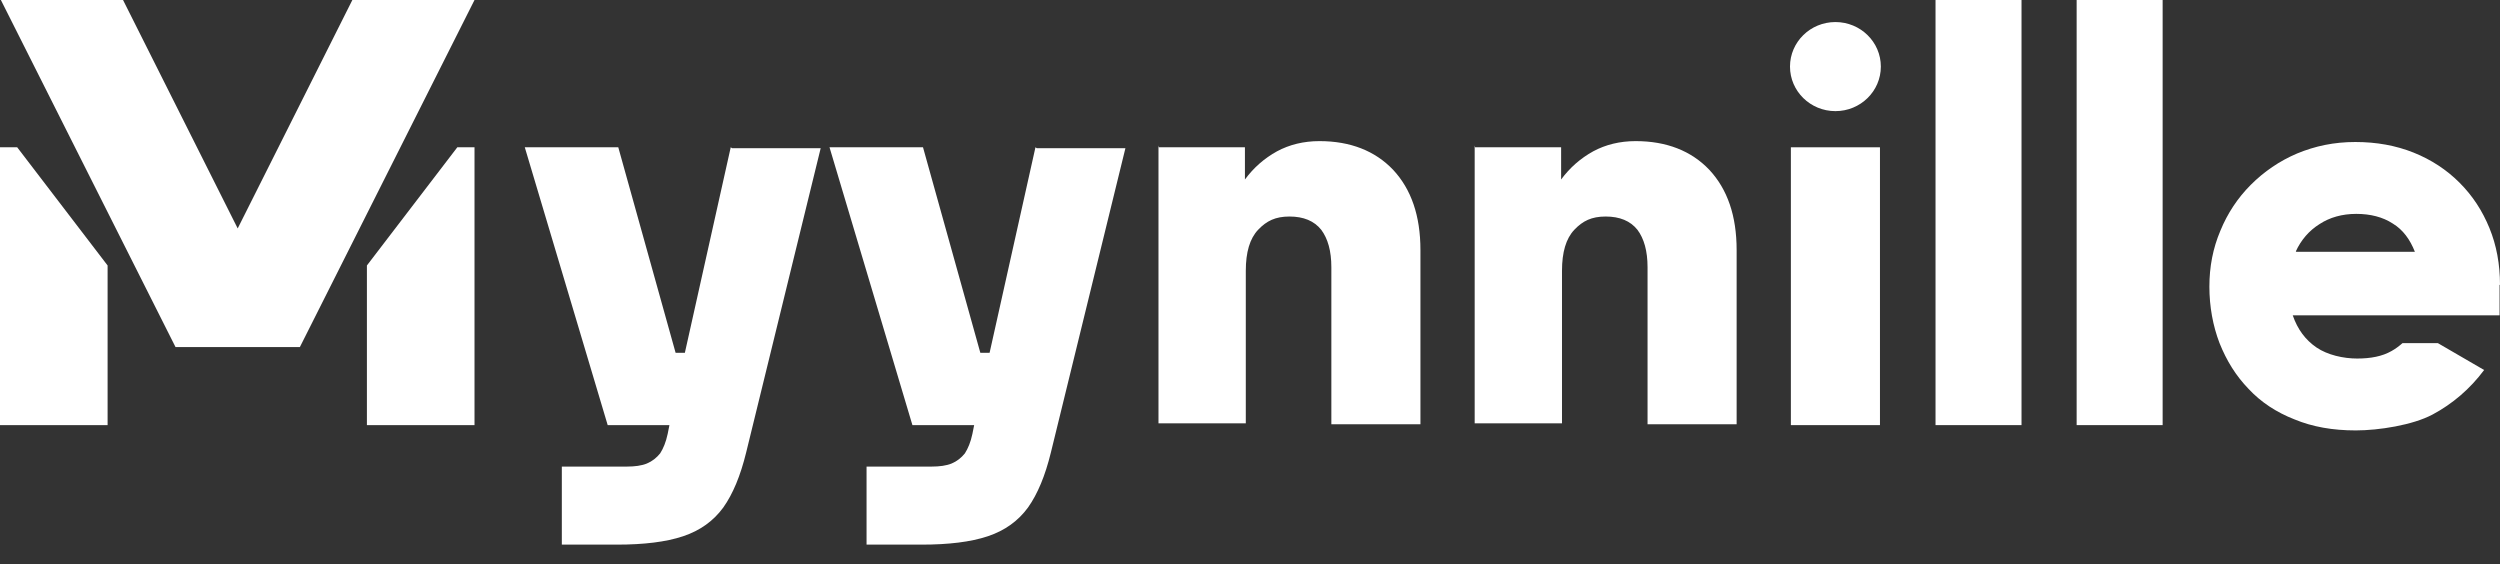
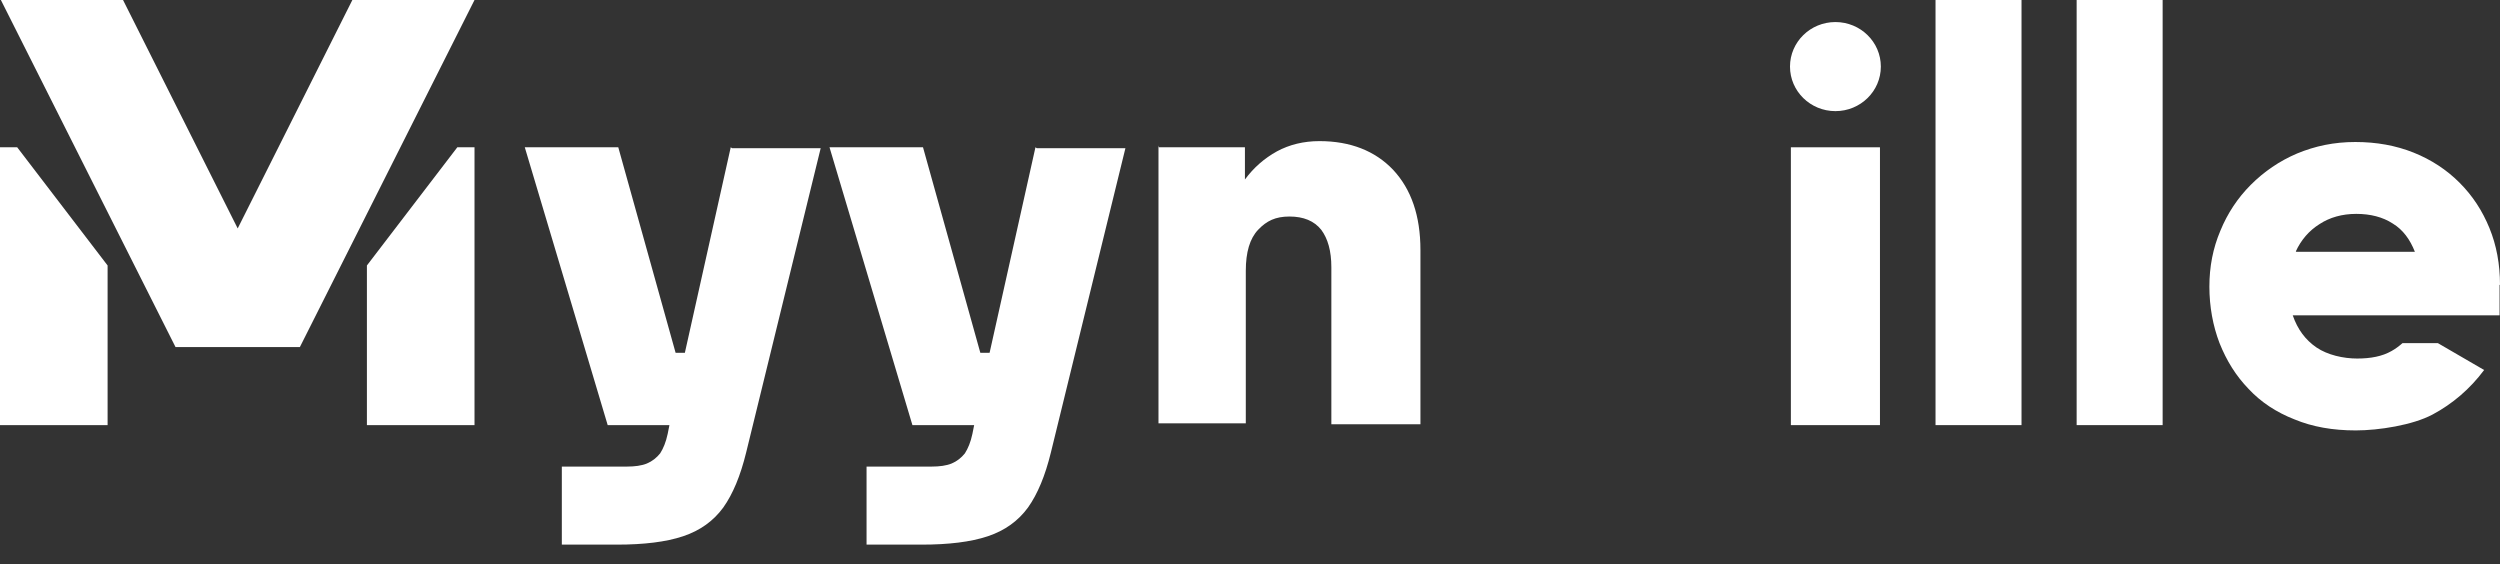
<svg xmlns="http://www.w3.org/2000/svg" id="Layer_1" data-name="Layer 1" version="1.1" viewBox="0 0 566.9 127.9">
  <rect x="0" y="0" width="566.9" height="127.9" fill="#333333" stroke="none" />
  <defs>
    <style> .cls-1 { fill: #fff; stroke-width: 0px; } </style>
  </defs>
  <path class="cls-1" d="M165.7,33.4l-10.4,46.6h-2.1l-13-46.6h-21.2l18.8,63h14l-.4,2c-.4,1.9-1,3.3-1.7,4.4-.8,1-1.8,1.8-3,2.3-1.2.5-2.8.7-4.5.7h-14.8v17.7h12.5c6.1,0,11.1-.6,15-1.9s6.9-3.5,9.1-6.5c2.2-3.1,3.9-7.2,5.2-12.5l16.9-69h-20.1Z" />
  <path class="cls-1" d="M234.8,33.4l-10.4,46.6h-2.1l-13-46.6h-21.2l18.8,63h14l-.4,2c-.4,1.9-1,3.3-1.7,4.4-.8,1-1.8,1.8-3,2.3-1.2.5-2.8.7-4.5.7h-14.8v17.7h12.5c6.1,0,11.1-.6,15-1.9s6.9-3.5,9.1-6.5c2.2-3.1,3.9-7.2,5.2-12.5l16.9-69h-20.1Z" />
  <path class="cls-1" d="M262.6,33.4h19.7v7.3c2-2.7,4.4-4.8,7.3-6.4,2.8-1.5,6-2.3,9.6-2.3,7,0,12.6,2.2,16.7,6.5,4.1,4.4,6.2,10.4,6.2,18.2v39.5h-20.2v-35.6c0-3.7-.8-6.5-2.3-8.5-1.6-2-4-3-7.2-3s-5.2,1-7.1,3c-1.9,2-2.8,5.1-2.8,9.3v34.6h-19.8v-63Z" />
-   <path class="cls-1" d="M334.3,33.4h19.7v7.3c2-2.7,4.4-4.8,7.3-6.4,2.8-1.5,6-2.3,9.6-2.3,7,0,12.6,2.2,16.7,6.5,4.1,4.4,6.2,10.4,6.2,18.2v39.5h-20.2v-35.6c0-3.7-.8-6.5-2.3-8.5-1.6-2-4-3-7.2-3s-5.2,1-7.1,3c-1.9,2-2.8,5.1-2.8,9.3v34.6h-19.8v-63Z" />
  <rect class="cls-1" x="406.1" y="33.4" width="20.2" height="63" />
  <rect class="cls-1" x="438.9" y="0" width="19.5" height="96.4" />
  <rect class="cls-1" x="470.9" y="0" width="19.5" height="96.4" />
  <path class="cls-1" d="M566.9,64.6c0-4.7-.8-9-2.4-12.9-1.6-3.9-3.8-7.3-6.8-10.3-2.9-2.9-6.4-5.2-10.4-6.8-4-1.6-8.4-2.4-13.2-2.4s-9.1.9-13.2,2.6c-4,1.7-7.5,4.1-10.5,7.1-3,3-5.3,6.5-6.9,10.4-1.7,4-2.5,8.2-2.5,12.7s.8,8.9,2.3,12.8c1.6,4,3.7,7.4,6.6,10.4,2.8,3,6.3,5.3,10.4,6.9,4.1,1.7,8.7,2.5,13.9,2.5s12.9-1.2,17.4-3.6c4.5-2.4,8.5-5.8,11.7-10.1l-10.5-6.1h-8c-.8.7-1.6,1.3-2.5,1.8-2.1,1.2-4.7,1.7-7.8,1.7s-6.7-.8-9.2-2.5c-2.5-1.7-4.3-4.1-5.4-7.3h46.9v-6.9ZM520.6,57c1.2-2.6,3-4.7,5.4-6.2,2.3-1.5,5.1-2.3,8.3-2.3s6,.7,8.3,2.2c2.3,1.4,3.9,3.6,5,6.4h-26.9Z" />
  <g>
    <polygon class="cls-1" points="79.9 0 53.9 51.8 27.9 0 .2 0 39.8 78.7 40.4 78.7 67.4 78.7 68 78.7 107.6 0 79.9 0" />
    <polygon class="cls-1" points="103.7 33.4 83.2 60.2 83.2 96.4 107.6 96.4 107.6 33.4 103.7 33.4" />
    <polygon class="cls-1" points="3.9 33.4 0 33.4 0 96.4 24.4 96.4 24.4 60.2 3.9 33.4" />
  </g>
  <ellipse class="cls-1" cx="416.2" cy="15.1" rx="10.3" ry="10.1" />
</svg>